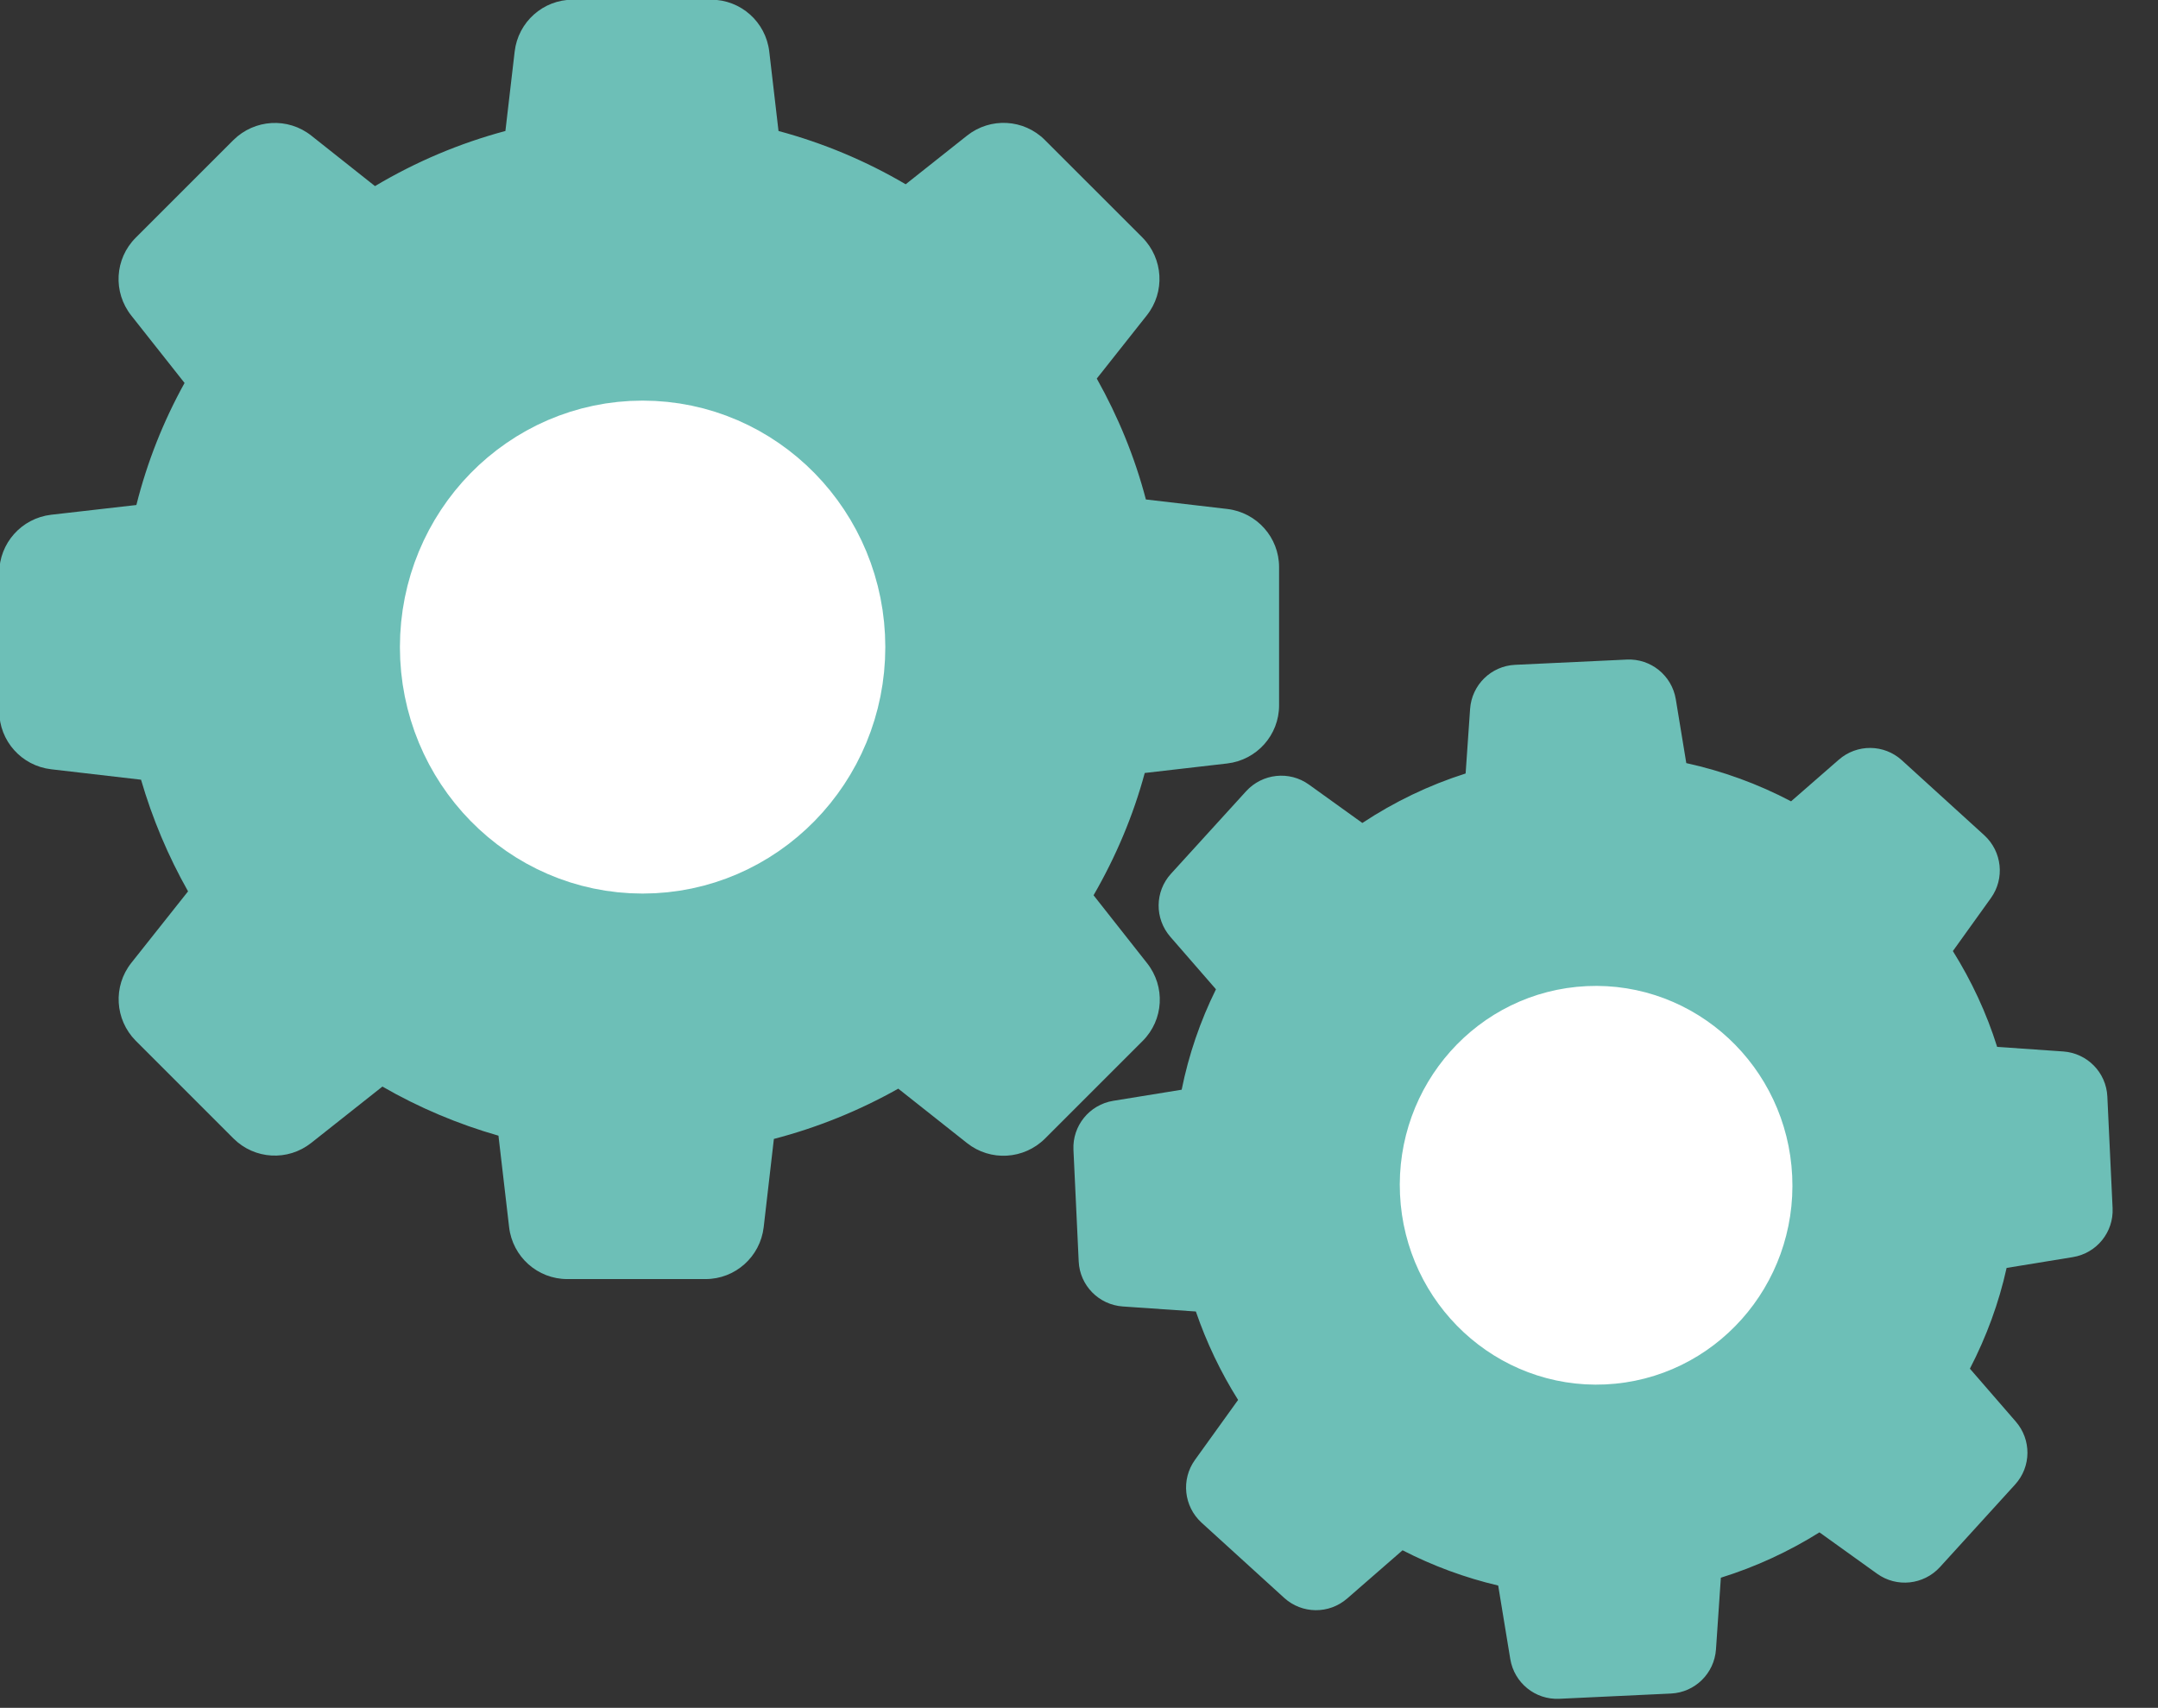
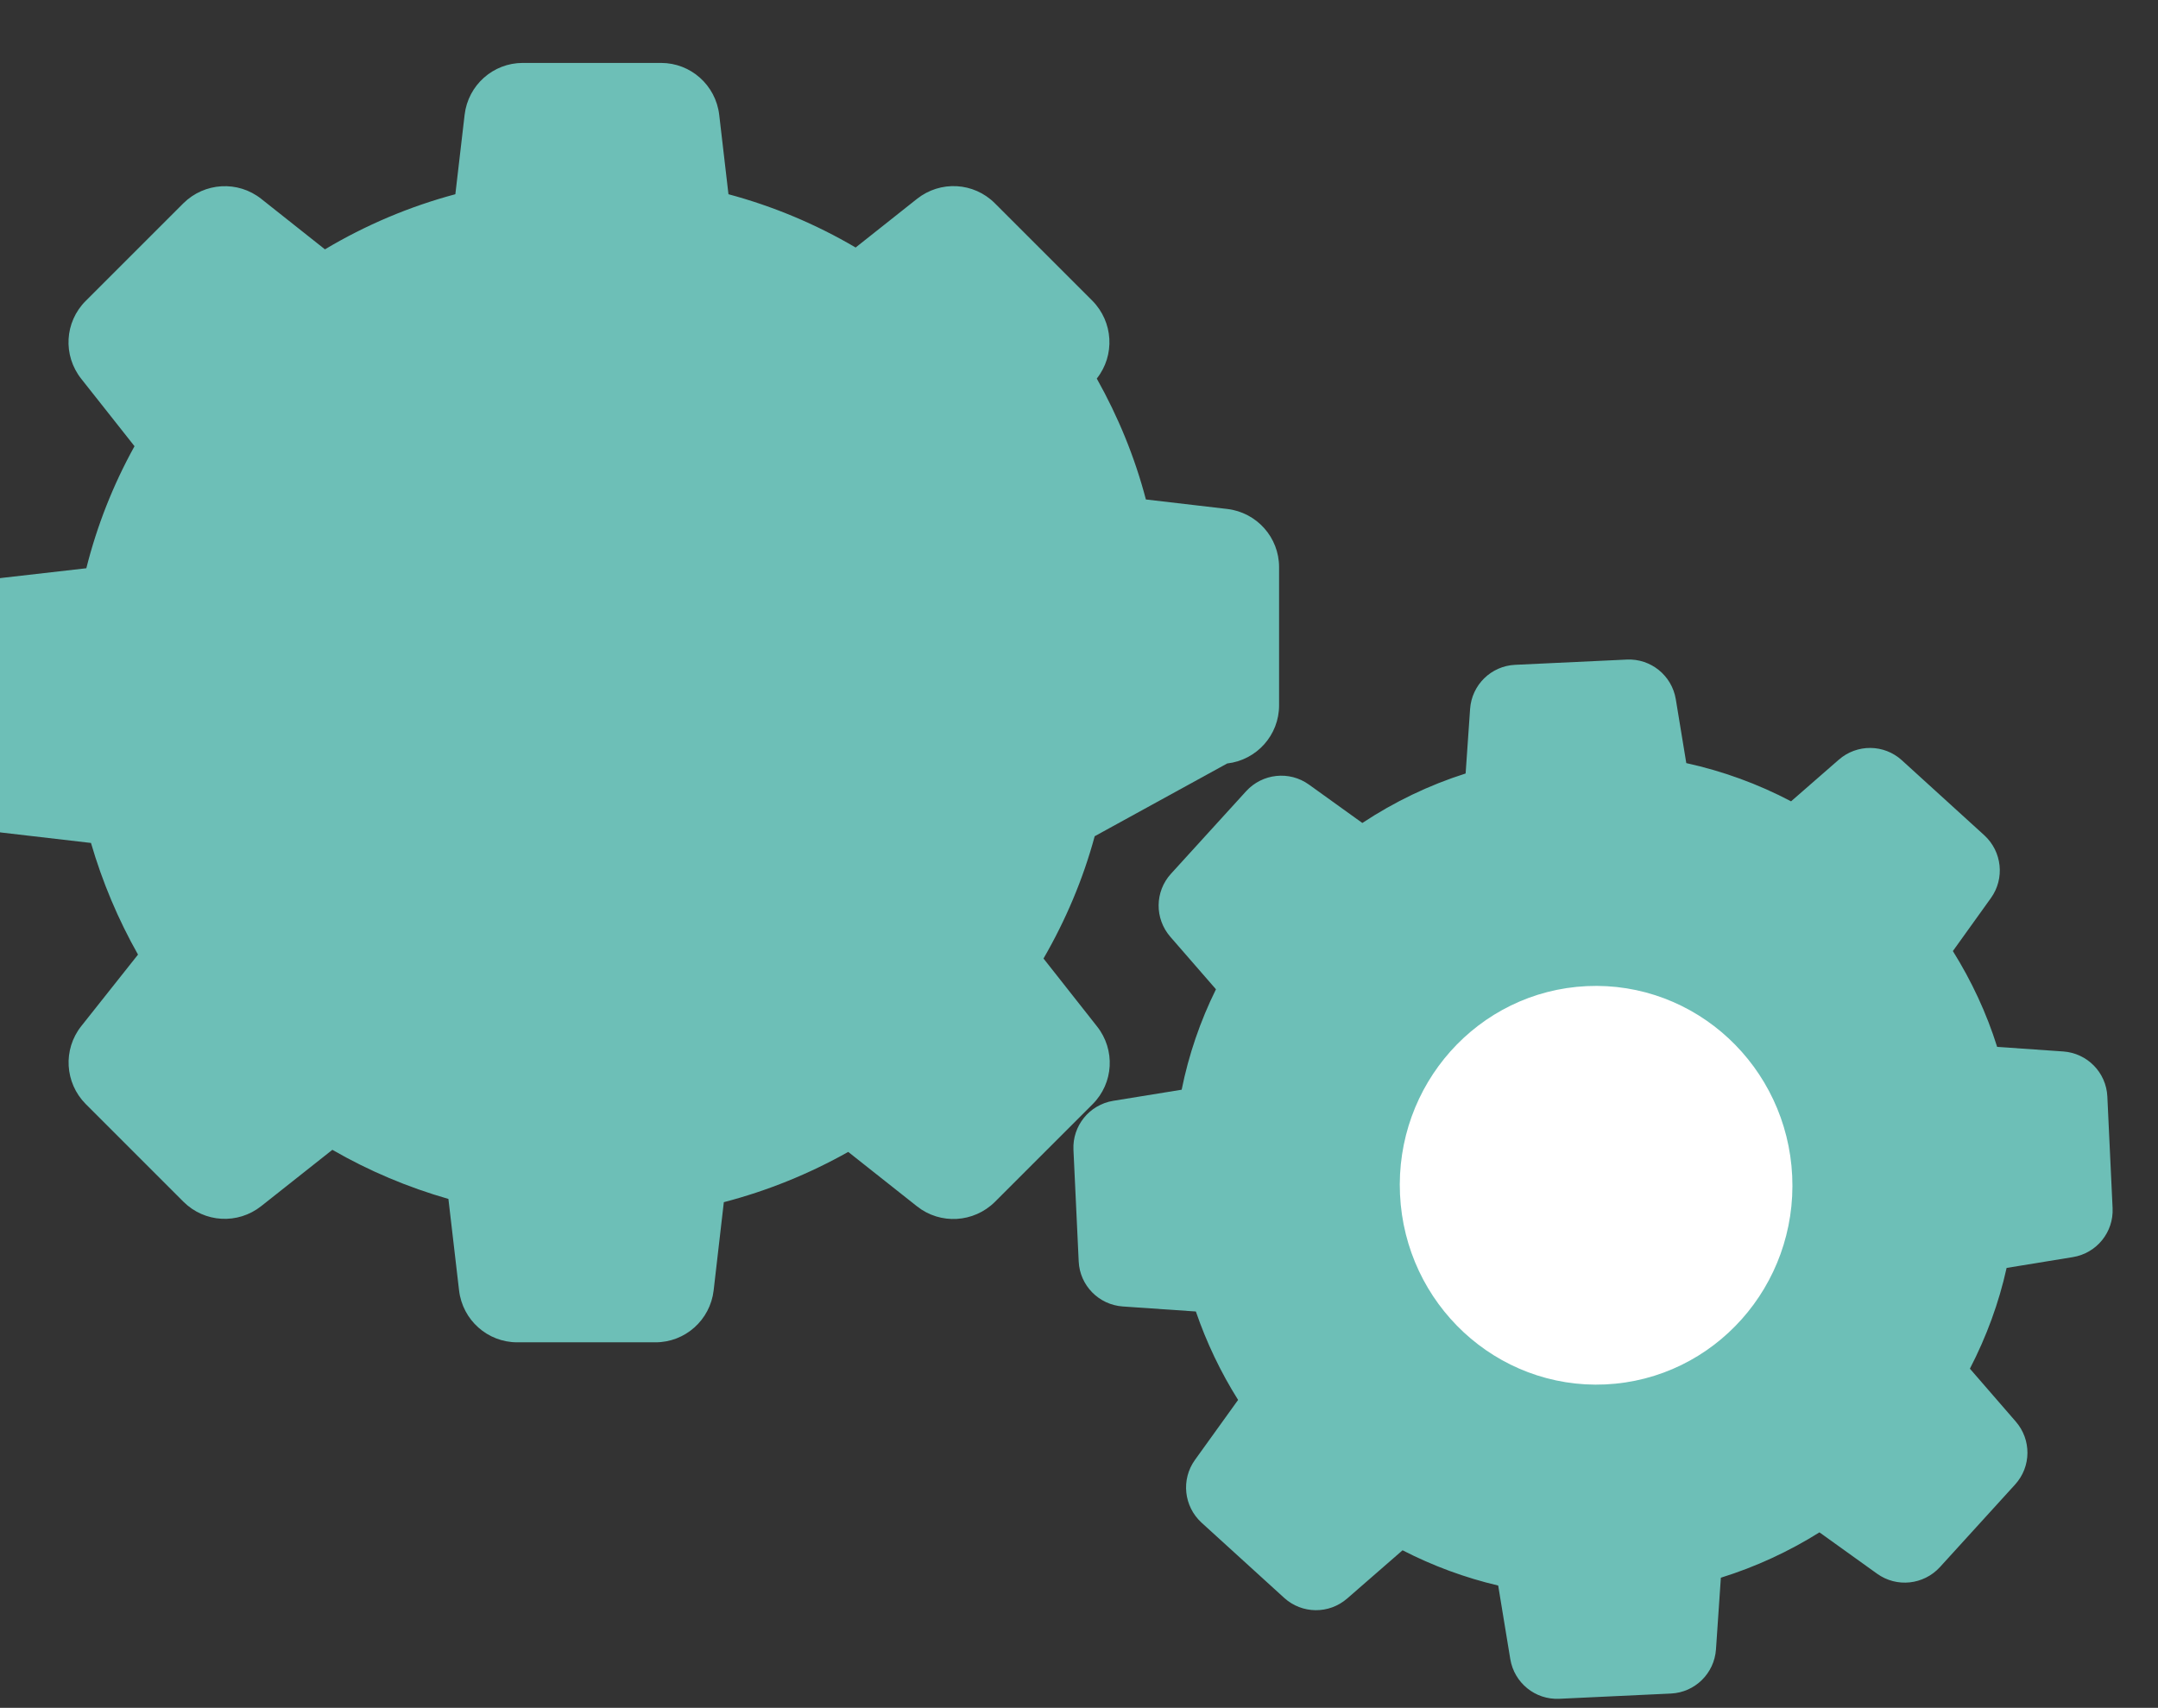
<svg xmlns="http://www.w3.org/2000/svg" xmlns:ns1="http://www.inkscape.org/namespaces/inkscape" xmlns:ns2="http://sodipodi.sourceforge.net/DTD/sodipodi-0.dtd" width="49.329mm" height="39.045mm" viewBox="0 0 49.329 39.045" version="1.1" id="svg11271" ns1:version="0.92.1 r15371" ns2:docname="approach_icon.svg">
  <rect x="0" y="0" width="49.329" height="39.045" fill="#333333" stroke="none" />
  <defs id="defs11265" />
  <g ns1:label="Capa 1" ns1:groupmode="layer" id="layer1" transform="translate(37.516,-46.306)">
    <g id="g11855" transform="translate(-1.8200461e-6,-5.142)">
      <g transform="matrix(0.353,0,0,-0.353,-9.464,63.084)" id="g4586" style="fill:#71c8bf;fill-opacity:0.941">
-         <path ns1:connector-curvature="0" id="path4588" style="fill:#71c8bf;fill-opacity:0.941;fill-rule:nonzero;stroke:none" d="m 0,0 -5.265,0.615 c -0.719,2.744 -1.8,5.369 -3.18,7.83 l 3.241,4.096 c 1.199,1.514 1.064,3.674 -0.285,5.039 l -6.316,6.315 c -1.365,1.365 -3.525,1.486 -5.041,0.285 l -3.974,-3.151 c -2.579,1.516 -5.34,2.672 -8.235,3.451 l -0.599,5.145 c -0.226,1.92 -1.846,3.359 -3.766,3.359 h -8.955 c -1.92,0 -3.54,-1.439 -3.765,-3.359 l -0.6,-5.145 c -2.97,-0.794 -5.805,-1.996 -8.445,-3.57 l -4.125,3.27 c -1.515,1.201 -3.675,1.066 -5.041,-0.285 l -6.33,-6.329 c -1.364,-1.365 -1.484,-3.525 -0.284,-5.041 l 3.449,-4.365 c -1.38,-2.49 -2.429,-5.144 -3.12,-7.904 l -5.519,-0.631 c -1.92,-0.225 -3.361,-1.846 -3.361,-3.766 v -8.955 c 0,-1.92 1.441,-3.539 3.361,-3.763 l 5.82,-0.676 c 0.734,-2.52 1.755,-4.949 3.045,-7.231 l -3.675,-4.634 c -1.2,-1.516 -1.065,-3.674 0.284,-5.039 l 6.33,-6.331 c 1.366,-1.365 3.526,-1.486 5.041,-0.285 l 4.605,3.645 c 2.37,-1.365 4.89,-2.43 7.515,-3.18 l 0.69,-5.926 c 0.226,-1.92 1.845,-3.361 3.765,-3.361 h 8.956 c 1.919,0 3.539,1.441 3.764,3.361 l 0.66,5.715 c 2.82,0.735 5.52,1.83 8.055,3.256 l 4.454,-3.525 c 1.516,-1.201 3.676,-1.065 5.041,0.285 l 6.33,6.33 c 1.366,1.365 1.485,3.525 0.285,5.039 l -3.464,4.396 c 1.439,2.491 2.565,5.145 3.314,7.92 L 0,-16.484 c 1.92,0.224 3.36,1.843 3.36,3.763 v 8.955 C 3.36,-1.846 1.92,-0.227 0,0" />
-         <ellipse style="opacity:1;vector-effect:none;fill:#ffffff;fill-opacity:1;fill-rule:nonzero;stroke:#ffffff;stroke-width:8.112;stroke-linecap:butt;stroke-linejoin:miter;stroke-miterlimit:4;stroke-dasharray:none;stroke-dashoffset:0;stroke-opacity:1" id="path835" transform="scale(1,-1)" cx="-37.855" cy="8.946" rx="11.66" ry="11.907" />
+         <path ns1:connector-curvature="0" id="path4588" style="fill:#71c8bf;fill-opacity:0.941;fill-rule:nonzero;stroke:none" d="m 0,0 -5.265,0.615 c -0.719,2.744 -1.8,5.369 -3.18,7.83 c 1.199,1.514 1.064,3.674 -0.285,5.039 l -6.316,6.315 c -1.365,1.365 -3.525,1.486 -5.041,0.285 l -3.974,-3.151 c -2.579,1.516 -5.34,2.672 -8.235,3.451 l -0.599,5.145 c -0.226,1.92 -1.846,3.359 -3.766,3.359 h -8.955 c -1.92,0 -3.54,-1.439 -3.765,-3.359 l -0.6,-5.145 c -2.97,-0.794 -5.805,-1.996 -8.445,-3.57 l -4.125,3.27 c -1.515,1.201 -3.675,1.066 -5.041,-0.285 l -6.33,-6.329 c -1.364,-1.365 -1.484,-3.525 -0.284,-5.041 l 3.449,-4.365 c -1.38,-2.49 -2.429,-5.144 -3.12,-7.904 l -5.519,-0.631 c -1.92,-0.225 -3.361,-1.846 -3.361,-3.766 v -8.955 c 0,-1.92 1.441,-3.539 3.361,-3.763 l 5.82,-0.676 c 0.734,-2.52 1.755,-4.949 3.045,-7.231 l -3.675,-4.634 c -1.2,-1.516 -1.065,-3.674 0.284,-5.039 l 6.33,-6.331 c 1.366,-1.365 3.526,-1.486 5.041,-0.285 l 4.605,3.645 c 2.37,-1.365 4.89,-2.43 7.515,-3.18 l 0.69,-5.926 c 0.226,-1.92 1.845,-3.361 3.765,-3.361 h 8.956 c 1.919,0 3.539,1.441 3.764,3.361 l 0.66,5.715 c 2.82,0.735 5.52,1.83 8.055,3.256 l 4.454,-3.525 c 1.516,-1.201 3.676,-1.065 5.041,0.285 l 6.33,6.33 c 1.366,1.365 1.485,3.525 0.285,5.039 l -3.464,4.396 c 1.439,2.491 2.565,5.145 3.314,7.92 L 0,-16.484 c 1.92,0.224 3.36,1.843 3.36,3.763 v 8.955 C 3.36,-1.846 1.92,-0.227 0,0" />
        <g id="g4530" transform="matrix(0.808,0.038,-0.038,0.808,52.645,55.143)">
          <path d="m -3.402,-111.571 -5.265,0.615 c -0.719,2.744 -1.8,5.369 -3.18,7.83 l 3.241,4.096 c 1.199,1.514 1.064,3.674 -0.285,5.039 l -6.316,6.315 c -1.365,1.365 -3.525,1.486 -5.041,0.285 l -3.974,-3.151 c -2.579,1.516 -5.34,2.672 -8.235,3.451 l -0.599,5.145 c -0.226,1.92 -1.846,3.359 -3.766,3.359 h -8.955 c -1.92,0 -3.54,-1.439 -3.765,-3.359 l -0.6,-5.145 c -2.97,-0.794 -5.805,-1.996 -8.445,-3.57 l -4.125,3.27 c -1.515,1.201 -3.675,1.066 -5.041,-0.285 l -6.33,-6.329 c -1.364,-1.365 -1.484,-3.525 -0.284,-5.041 l 3.449,-4.365 c -1.38,-2.49 -2.429,-5.144 -3.12,-7.904 l -5.519,-0.631 c -1.92,-0.225 -3.361,-1.846 -3.361,-3.766 v -8.955 c 0,-1.92 1.441,-3.539 3.361,-3.763 l 5.82,-0.676 c 0.734,-2.52 1.755,-4.949 3.045,-7.231 l -3.675,-4.634 c -1.2,-1.516 -1.065,-3.674 0.284,-5.039 l 6.33,-6.331 c 1.366,-1.365 3.526,-1.486 5.041,-0.285 l 4.605,3.645 c 2.37,-1.365 4.89,-2.43 7.515,-3.18 l 0.69,-5.926 c 0.226,-1.92 1.845,-3.361 3.765,-3.361 h 8.956 c 1.919,0 3.539,1.441 3.764,3.361 l 0.66,5.715 c 2.82,0.735 5.52,1.83 8.055,3.256 l 4.454,-3.525 c 1.516,-1.201 3.676,-1.065 5.041,0.285 l 6.33,6.33 c 1.366,1.365 1.485,3.525 0.285,5.039 l -3.464,4.396 c 1.439,2.491 2.565,5.145 3.314,7.92 l 5.34,0.616 c 1.92,0.224 3.36,1.843 3.36,3.763 v 8.955 c 0,1.92 -1.44,3.539 -3.36,3.766" style="fill:#71c8bf;fill-opacity:0.941;fill-rule:nonzero;stroke:none;stroke-width:1" id="path4588-7" ns1:connector-curvature="0" />
          <ellipse transform="scale(1,-1)" ry="11.907" rx="11.66" cy="120.516" cx="-41.257" id="path835-5" style="opacity:1;vector-effect:none;fill:#ffffff;fill-opacity:1;fill-rule:nonzero;stroke:#ffffff;stroke-width:8.112;stroke-linecap:butt;stroke-linejoin:miter;stroke-miterlimit:4;stroke-dasharray:none;stroke-dashoffset:0;stroke-opacity:1" />
        </g>
      </g>
    </g>
  </g>
</svg>